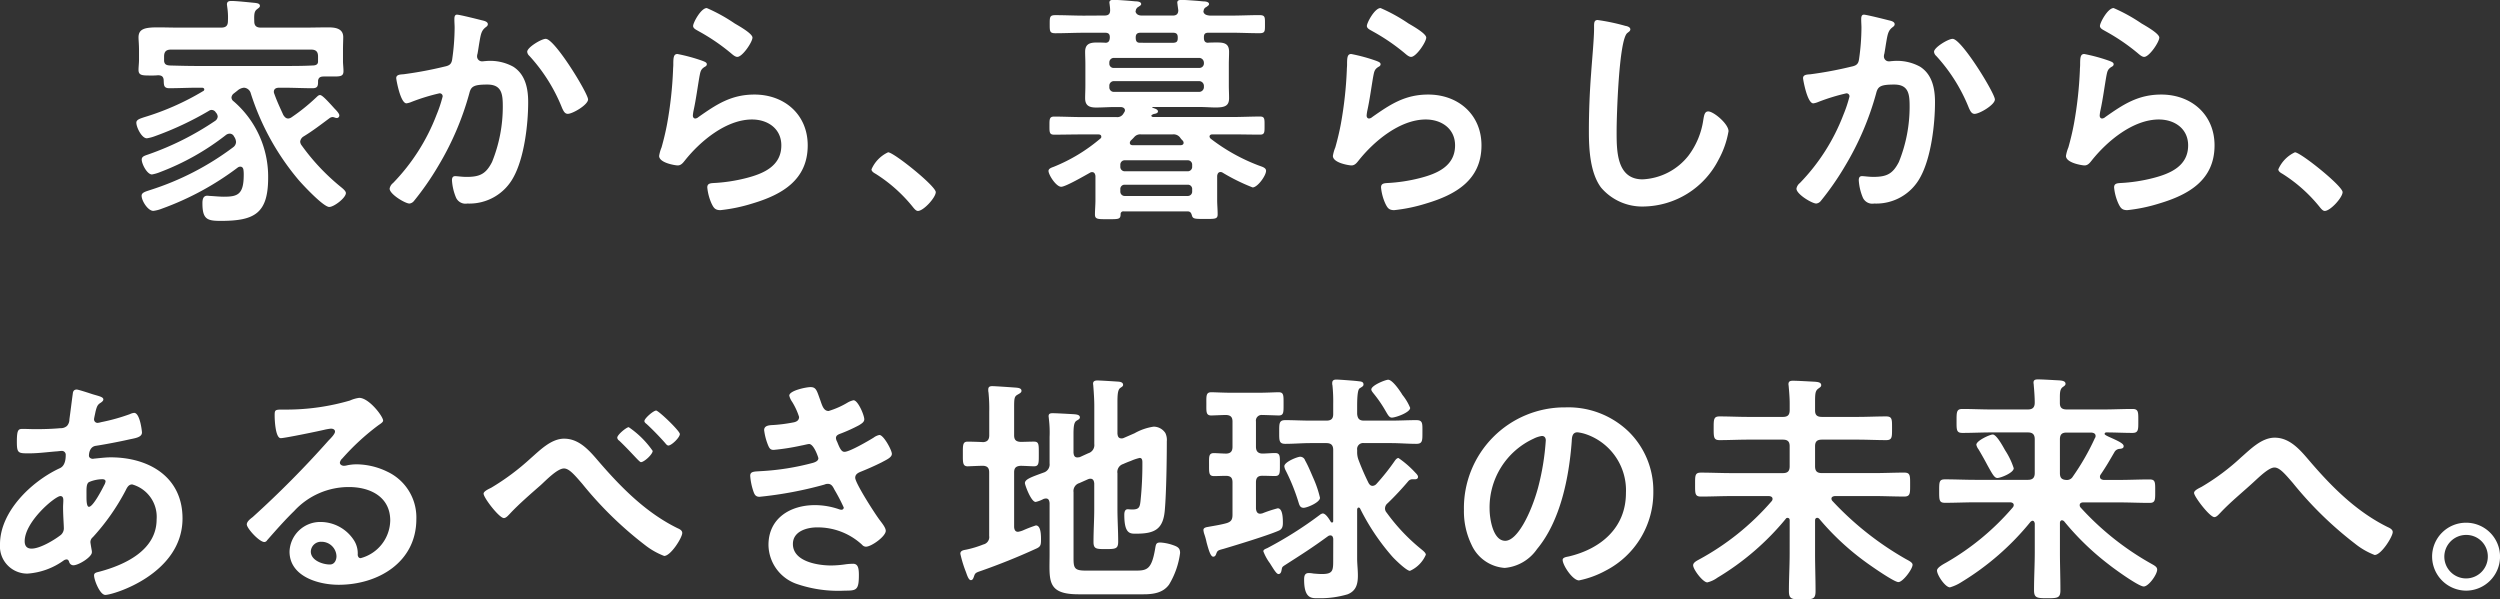
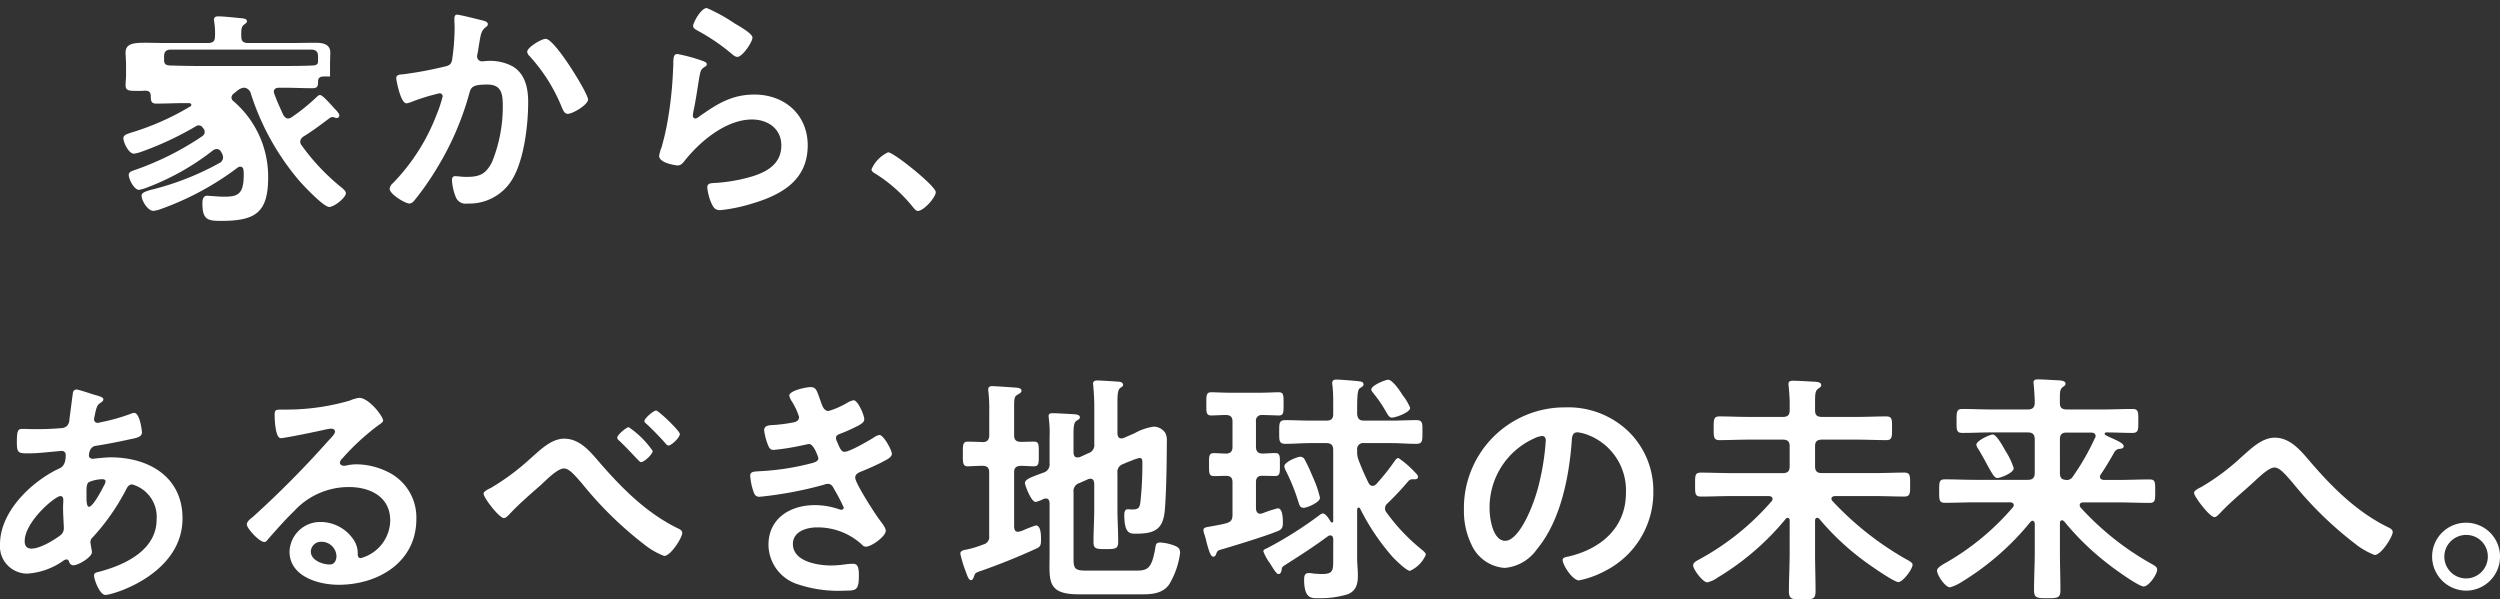
<svg xmlns="http://www.w3.org/2000/svg" width="337.623" height="80.954" viewBox="0 0 337.623 80.954">
  <rect x="0" y="0" width="337.623" height="80.954" fill="#333333" stroke="none" />
  <g id="グループ_325071" data-name="グループ 325071" transform="translate(-548.199 -5928.089)">
-     <path id="パス_802164" data-name="パス 802164" d="M-38.94-19.371c0,.429-.363.528-.759.528-1.254.066-2.508.066-3.729.066H-55.275c-1.221,0-2.442-.033-3.663-.066-.429-.033-.726-.1-.792-.594v-.627c0-.627.264-.924.924-.924h18.942c.66,0,.924.3.924.924Zm-10.89,3.927a1.564,1.564,0,0,1,.891-.4,1.02,1.02,0,0,1,.924.792A34.185,34.185,0,0,0-41.58-3.4c.594.693,3.366,3.663,4.158,3.663.627,0,2.244-1.221,2.244-1.881,0-.3-.528-.693-.726-.858a28.992,28.992,0,0,1-5.247-5.577.929.929,0,0,1-.2-.495.937.937,0,0,1,.429-.693c1.254-.759,2.409-1.65,3.564-2.508a.812.812,0,0,1,.363-.132.964.964,0,0,1,.3.066.964.964,0,0,0,.3.066.339.339,0,0,0,.33-.363c0-.231-.363-.627-.627-.891-1.155-1.287-1.716-1.848-1.98-1.848-.231,0-.4.231-.627.429a26.057,26.057,0,0,1-3.168,2.541.929.929,0,0,1-.495.2c-.33,0-.495-.231-.66-.462-.462-1.023-.858-1.848-1.221-2.871a.777.777,0,0,1-.066-.264c0-.429.33-.561.693-.561h.792c1.221,0,2.475.066,3.729.066.759,0,.759-.363.759-1.023.066-.462.363-.561.792-.561h.825c1.287,0,1.815.066,1.815-.726,0-.462-.066-.924-.066-1.353v-1.485c0-.726.033-1.386.033-1.749,0-1.188-1.089-1.32-2.013-1.32-1.188,0-2.343.033-3.5.033h-5.577c-.627,0-.924-.231-.924-.858-.033-.924,0-1.353.363-1.617.2-.165.4-.264.4-.462,0-.33-.4-.363-.627-.4-.693-.066-2.541-.264-3.2-.264-.3,0-.627.033-.627.462,0,.1.033.2.033.3a9.513,9.513,0,0,1,.1,1.947c0,.627-.264.891-.924.891h-5.61c-1.122,0-2.079-.033-2.9-.033-1.716,0-2.64.165-2.64,1.353,0,.363.066.957.066,1.716v1.32c0,.462-.066.924-.066,1.353,0,.792.561.759,1.815.759a6.358,6.358,0,0,0,.792-.033c.462,0,.759.132.792.66.033.627-.033,1.089.759,1.089,1.254,0,2.508-.066,3.762-.066h.66c.132,0,.3.066.3.231a.248.248,0,0,1-.165.231,35.252,35.252,0,0,1-7.986,3.531c-.462.165-1.023.3-1.023.726,0,.627.726,2.112,1.419,2.112a5.17,5.17,0,0,0,1.023-.264,43.12,43.12,0,0,0,7.392-3.465.558.558,0,0,1,.33-.1.643.643,0,0,1,.561.33.9.9,0,0,1,.264.561.773.773,0,0,1-.363.594,39.055,39.055,0,0,1-9.009,4.521c-.462.165-.891.264-.891.693,0,.594.726,2.013,1.386,2.013a5.331,5.331,0,0,0,1.122-.33,33.891,33.891,0,0,0,8.844-4.983.878.878,0,0,1,.528-.2.652.652,0,0,1,.594.4,1.384,1.384,0,0,1,.264.726.906.906,0,0,1-.363.693A37.617,37.617,0,0,1-61.644-2.013c-.594.2-1.122.33-1.122.759,0,.693.858,2.046,1.584,2.046a4.574,4.574,0,0,0,1.155-.3A38.9,38.9,0,0,0-49.8-5.049a.6.6,0,0,1,.363-.132c.264,0,.4.2.429.462a4.423,4.423,0,0,1,.033.66c0,2.64-.825,2.937-2.673,2.937-.594,0-1.221-.066-1.815-.1-.132,0-.33-.033-.429-.033-.594,0-.66.561-.66,1.023,0,2.178.66,2.376,2.475,2.376,4.554,0,6.4-.99,6.4-5.841a13.426,13.426,0,0,0-4.653-10.3.672.672,0,0,1-.3-.528.778.778,0,0,1,.3-.528Zm41.646-7c-.594,0-2.508,1.155-2.508,1.749a.854.854,0,0,0,.3.561,22.926,22.926,0,0,1,4.422,7.062c.165.33.33.759.759.759.66,0,2.739-1.221,2.739-1.947C-2.475-15.081-6.963-22.44-8.184-22.44Zm-11.979-3.267c-.363,0-.363.4-.363.66,0,.4.033.759.033,1.122a30.428,30.428,0,0,1-.33,4.257c-.1.693-.429.858-1.089.99a51.618,51.618,0,0,1-5.478,1.023c-.429.033-.99.033-.99.528,0,.165.561,3.4,1.386,3.4a2.739,2.739,0,0,0,.693-.2,26.929,26.929,0,0,1,3.762-1.155.4.4,0,0,1,.429.429,18.109,18.109,0,0,1-.825,2.475A27.084,27.084,0,0,1-28.809-2.97a1.234,1.234,0,0,0-.462.759c0,.759,2.112,2.013,2.673,2.013A.906.906,0,0,0-26-.528,37.951,37.951,0,0,0-22.7-5.28a39.031,39.031,0,0,0,4.191-9.8c.231-.924.561-1.188,2.442-1.188,1.98,0,2.079,1.353,2.079,3a19.876,19.876,0,0,1-1.452,7.458c-.825,1.617-1.65,2.013-3.432,2.013-.66,0-1.221-.1-1.551-.1s-.429.231-.429.561A7.161,7.161,0,0,0-20.3-.99,1.4,1.4,0,0,0-18.777-.2,6.744,6.744,0,0,0-12.54-3.762c1.452-2.64,1.98-7.1,1.98-10.131,0-1.815-.363-3.729-2.013-4.785a6.467,6.467,0,0,0-3.762-.759c-.132,0-.264.033-.4.033a.666.666,0,0,1-.726-.693,1.4,1.4,0,0,1,.066-.363c.1-.561.165-1.023.231-1.419.2-1.155.264-1.683.891-2.145.132-.1.264-.2.264-.4,0-.363-.561-.462-.825-.528C-17.325-25.08-19.833-25.707-20.163-25.707ZM9.6-20.394c-.528,0-.561.495-.561,1.452,0,.231-.033.462-.033.726a52.712,52.712,0,0,1-.792,7.194c-.2,1.089-.462,2.178-.759,3.234a5.069,5.069,0,0,0-.33,1.155c0,.957,2.211,1.287,2.508,1.287.462,0,.726-.363.99-.693C12.7-8.646,16.2-11.55,19.668-11.55c2.112,0,3.96,1.221,3.96,3.5,0,2.805-2.442,3.828-4.785,4.422a22.046,22.046,0,0,1-4.389.66c-.429.033-.825.066-.825.594A6.867,6.867,0,0,0,14.19-.231c.3.627.495.924,1.221.924A22.059,22.059,0,0,0,19.7-.2c3.993-1.188,7.491-3.168,7.491-7.854,0-4.158-3.135-6.864-7.194-6.864-3.135,0-5.115,1.32-7.557,3.036a.737.737,0,0,1-.429.2c-.231,0-.33-.2-.33-.4a5.006,5.006,0,0,1,.1-.693c.33-1.518.528-3.069.792-4.587.132-.66.165-.957.693-1.287.132-.066.3-.165.3-.363,0-.264-.363-.363-.594-.462A23.43,23.43,0,0,0,9.6-20.394Zm2.112-3.8c0,.363.429.528.759.726a27.01,27.01,0,0,1,4.158,2.805c.264.2.693.66,1.056.66.693,0,2.046-2.013,2.046-2.607,0-.561-1.914-1.617-2.409-1.914A22.826,22.826,0,0,0,13.563-26.6C12.771-26.6,11.715-24.618,11.715-24.189ZM35.805-4.818c0,.3.363.495.594.627A20.325,20.325,0,0,1,41.415.3c.165.2.4.5.66.5.759,0,2.409-1.815,2.409-2.541,0-.825-5.676-5.379-6.435-5.379A4.507,4.507,0,0,0,35.805-4.818Z" transform="translate(630.089 5955.776)" fill="#fff" />
-     <path id="パス_802165" data-name="パス 802165" d="M-80.52-9.537a1.1,1.1,0,0,1,.99.4,2.272,2.272,0,0,0,.363.429.491.491,0,0,1,.132.3c0,.33-.363.33-.429.33H-85.9c-.2,0-.4-.066-.4-.33a.593.593,0,0,1,.132-.3,6.1,6.1,0,0,0,.462-.462,1.049,1.049,0,0,1,.957-.363Zm3.6-7.194a.649.649,0,0,1,.627.627v.2a.649.649,0,0,1-.627.627H-88.44a.607.607,0,0,1-.627-.627v-.2a.607.607,0,0,1,.627-.627Zm.627-2.409a.607.607,0,0,1-.627.627H-88.44a.573.573,0,0,1-.627-.627v-.1a.607.607,0,0,1,.627-.627h11.517a.649.649,0,0,1,.627.627ZM-77.88-5.214a.6.6,0,0,1-.627.66h-8.448a.6.6,0,0,1-.627-.66v-.2a.589.589,0,0,1,.627-.627h8.448a.589.589,0,0,1,.627.627Zm-.627,2.475a.573.573,0,0,1,.627.627v.264a.589.589,0,0,1-.627.627h-8.448a.589.589,0,0,1-.627-.627v-.264a.573.573,0,0,1,.627-.627Zm-6.435-19.173c-.495,0-.561-.33-.561-.726,0-.462.231-.627.627-.627h4.422c.462,0,.627.2.627.627v.1c0,.528-.231.594-.561.627Zm-7.524-3.663c-1.287,0-2.607-.066-3.894-.066-.759,0-.759.264-.759,1.221s0,1.221.759,1.221c1.287,0,2.607-.066,3.894-.066h2.838c.429,0,.627.165.627.594v.1c-.033.363-.132.627-.528.66-.429-.033-.858-.033-1.287-.033-.924,0-1.518.231-1.518,1.254,0,.528.033,1.023.033,1.716v2.805c0,.693-.033,1.188-.033,1.749,0,1.023.594,1.254,1.485,1.254.858,0,1.716-.066,2.574-.066h.726c.1,0,.594.033.594.462a.593.593,0,0,1-.132.3l-.1.165a.942.942,0,0,1-.924.429h-4.653c-1.254,0-2.508-.066-3.762-.066-.627,0-.627.363-.627,1.155,0,.924-.033,1.287.627,1.287,1.254,0,2.508-.033,3.762-.033h2.211c.2,0,.4.066.4.3a.268.268,0,0,1-.132.264,22.9,22.9,0,0,1-6.27,3.8c-.264.1-.726.231-.726.561,0,.528,1.023,2.145,1.716,2.145.594,0,3.2-1.518,3.861-1.881a.532.532,0,0,1,.3-.1c.33,0,.429.264.462.528V-.66c0,.66-.066,1.287-.066,1.947s.429.627,1.749.627c1.419,0,1.716.033,1.716-.693a.354.354,0,0,1,.4-.363h8.613c.429,0,.528.231.627.594.132.429.429.429,1.716.429,1.386,0,1.749.033,1.749-.627s-.066-1.287-.066-1.947V-3.927c.033-.264.132-.528.462-.528a.532.532,0,0,1,.3.1,26.587,26.587,0,0,0,4.026,1.98c.66,0,1.815-1.584,1.815-2.244,0-.4-.462-.528-.924-.693A25.164,25.164,0,0,1-75.4-8.976c-.066-.1-.132-.165-.132-.264,0-.231.2-.3.4-.3h2.64c1.254,0,2.541.033,3.795.033.627,0,.594-.363.594-1.221s.033-1.221-.594-1.221c-1.254,0-2.541.066-3.795.066H-83.16c-.2-.033-.231-.132-.231-.165,0-.066.033-.1.1-.132a.7.7,0,0,1,.33-.132c.165-.033.462-.1.462-.33,0-.3-.495-.4-.726-.495-.066-.033-.066-.1.033-.1h6.237c.891,0,1.617.066,2.211.066,1.254,0,1.848-.2,1.848-1.254,0-.594-.033-1.155-.033-1.749v-2.805c0-.561.033-1.155.033-1.716,0-1.089-.627-1.254-1.584-1.254-.429,0-.891,0-1.32.033-.429-.033-.495-.363-.495-.693v-.066c0-.429.165-.594.627-.594h3c1.287,0,2.574.066,3.861.066.792,0,.759-.264.759-1.221s.033-1.221-.759-1.221c-1.287,0-2.574.066-3.861.066h-2.805c-.363-.033-.792-.1-.891-.528.033-.132.033-.2.066-.3l.033-.066a.582.582,0,0,1,.3-.264c.2-.165.363-.231.363-.4,0-.33-.561-.363-.792-.363-.627-.066-2.343-.2-2.9-.2-.3,0-.594.033-.594.363,0,.1.033.2.033.3l.1.726c0,.528-.264.726-.759.726h-4.125c-.4,0-.759-.1-.891-.528l.066-.3.033-.066c.1-.132.132-.2.264-.264.231-.165.4-.231.4-.4,0-.33-.561-.363-.792-.363-.66-.066-2.343-.2-2.937-.2-.264,0-.561.033-.561.363,0,.1.033.2.033.3a5.4,5.4,0,0,1,.066.726c0,.528-.231.726-.759.726ZM-56.4-20.394c-.528,0-.561.495-.561,1.452,0,.231-.033.462-.033.726a52.712,52.712,0,0,1-.792,7.194c-.2,1.089-.462,2.178-.759,3.234a5.069,5.069,0,0,0-.33,1.155c0,.957,2.211,1.287,2.508,1.287.462,0,.726-.363.99-.693,2.079-2.607,5.577-5.511,9.042-5.511,2.112,0,3.96,1.221,3.96,3.5,0,2.805-2.442,3.828-4.785,4.422a22.046,22.046,0,0,1-4.389.66c-.429.033-.825.066-.825.594A6.867,6.867,0,0,0-51.81-.231c.3.627.495.924,1.221.924A22.059,22.059,0,0,0-46.3-.2c3.993-1.188,7.491-3.168,7.491-7.854,0-4.158-3.135-6.864-7.194-6.864-3.135,0-5.115,1.32-7.557,3.036a.737.737,0,0,1-.429.2c-.231,0-.33-.2-.33-.4a5.007,5.007,0,0,1,.1-.693c.33-1.518.528-3.069.792-4.587.132-.66.165-.957.693-1.287.132-.066.3-.165.3-.363,0-.264-.363-.363-.594-.462A23.43,23.43,0,0,0-56.4-20.394Zm2.112-3.8c0,.363.429.528.759.726a27.011,27.011,0,0,1,4.158,2.805c.264.2.693.66,1.056.66.693,0,2.046-2.013,2.046-2.607,0-.561-1.914-1.617-2.409-1.914A22.826,22.826,0,0,0-52.437-26.6C-53.229-26.6-54.285-24.618-54.285-24.189Zm31.185-.792c-.462,0-.5.33-.5.825v.363c0,1.353-.3,4.521-.4,6.039q-.3,3.911-.3,7.821c0,2.409.165,5.61,1.65,7.59A7.292,7.292,0,0,0-16.83.2,11.553,11.553,0,0,0-6.8-6.105,12.269,12.269,0,0,0-5.445-9.966c0-.99-2.013-2.673-2.739-2.673-.5,0-.561.561-.66,1.089a10.492,10.492,0,0,1-2.013,4.884,8.358,8.358,0,0,1-6.2,3.2c-3.564,0-3.5-3.993-3.5-6.567,0-1.881.3-12.342,1.452-13.2.2-.165.4-.264.4-.495,0-.3-.429-.429-.66-.462A28,28,0,0,0-23.1-24.981ZM24.816-22.44c-.594,0-2.508,1.155-2.508,1.749a.854.854,0,0,0,.3.561,22.926,22.926,0,0,1,4.422,7.062c.165.33.33.759.759.759.66,0,2.739-1.221,2.739-1.947C30.525-15.081,26.037-22.44,24.816-22.44ZM12.837-25.707c-.363,0-.363.4-.363.66,0,.4.033.759.033,1.122a30.428,30.428,0,0,1-.33,4.257c-.1.693-.429.858-1.089.99A51.618,51.618,0,0,1,5.61-17.655c-.429.033-.99.033-.99.528,0,.165.561,3.4,1.386,3.4a2.739,2.739,0,0,0,.693-.2,26.929,26.929,0,0,1,3.762-1.155.4.4,0,0,1,.429.429,18.109,18.109,0,0,1-.825,2.475A27.084,27.084,0,0,1,4.191-2.97a1.234,1.234,0,0,0-.462.759C3.729-1.452,5.841-.2,6.4-.2A.906.906,0,0,0,7-.528,37.95,37.95,0,0,0,10.3-5.28a39.031,39.031,0,0,0,4.191-9.8c.231-.924.561-1.188,2.442-1.188,1.98,0,2.079,1.353,2.079,3a19.876,19.876,0,0,1-1.452,7.458C16.731-4.191,15.906-3.8,14.124-3.8c-.66,0-1.221-.1-1.551-.1s-.429.231-.429.561A7.161,7.161,0,0,0,12.7-.99,1.4,1.4,0,0,0,14.223-.2,6.744,6.744,0,0,0,20.46-3.762c1.452-2.64,1.98-7.1,1.98-10.131,0-1.815-.363-3.729-2.013-4.785a6.467,6.467,0,0,0-3.762-.759c-.132,0-.264.033-.4.033a.666.666,0,0,1-.726-.693,1.4,1.4,0,0,1,.066-.363c.1-.561.165-1.023.231-1.419.2-1.155.264-1.683.891-2.145.132-.1.264-.2.264-.4,0-.363-.561-.462-.825-.528C15.675-25.08,13.167-25.707,12.837-25.707ZM42.6-20.394c-.528,0-.561.495-.561,1.452,0,.231-.033.462-.033.726a52.712,52.712,0,0,1-.792,7.194c-.2,1.089-.462,2.178-.759,3.234a5.069,5.069,0,0,0-.33,1.155c0,.957,2.211,1.287,2.508,1.287.462,0,.726-.363.99-.693,2.079-2.607,5.577-5.511,9.042-5.511,2.112,0,3.96,1.221,3.96,3.5,0,2.805-2.442,3.828-4.785,4.422a22.046,22.046,0,0,1-4.389.66c-.429.033-.825.066-.825.594A6.867,6.867,0,0,0,47.19-.231c.3.627.495.924,1.221.924A22.059,22.059,0,0,0,52.7-.2c3.993-1.188,7.491-3.168,7.491-7.854,0-4.158-3.135-6.864-7.194-6.864-3.135,0-5.115,1.32-7.557,3.036a.737.737,0,0,1-.429.2c-.231,0-.33-.2-.33-.4a5.007,5.007,0,0,1,.1-.693c.33-1.518.528-3.069.792-4.587.132-.66.165-.957.693-1.287.132-.066.3-.165.3-.363,0-.264-.363-.363-.594-.462A23.43,23.43,0,0,0,42.6-20.394Zm2.112-3.8c0,.363.429.528.759.726a27.011,27.011,0,0,1,4.158,2.805c.264.2.693.66,1.056.66.693,0,2.046-2.013,2.046-2.607,0-.561-1.914-1.617-2.409-1.914A22.826,22.826,0,0,0,46.563-26.6C45.771-26.6,44.715-24.618,44.715-24.189ZM68.805-4.818c0,.3.363.495.594.627A20.325,20.325,0,0,1,74.415.3c.165.2.4.5.66.5.759,0,2.409-1.815,2.409-2.541,0-.825-5.676-5.379-6.435-5.379A4.507,4.507,0,0,0,68.805-4.818Z" transform="translate(787.08 5955.776)" fill="#fff" />
+     <path id="パス_802164" data-name="パス 802164" d="M-38.94-19.371c0,.429-.363.528-.759.528-1.254.066-2.508.066-3.729.066H-55.275c-1.221,0-2.442-.033-3.663-.066-.429-.033-.726-.1-.792-.594v-.627c0-.627.264-.924.924-.924h18.942c.66,0,.924.3.924.924Zm-10.89,3.927a1.564,1.564,0,0,1,.891-.4,1.02,1.02,0,0,1,.924.792A34.185,34.185,0,0,0-41.58-3.4c.594.693,3.366,3.663,4.158,3.663.627,0,2.244-1.221,2.244-1.881,0-.3-.528-.693-.726-.858a28.992,28.992,0,0,1-5.247-5.577.929.929,0,0,1-.2-.495.937.937,0,0,1,.429-.693c1.254-.759,2.409-1.65,3.564-2.508a.812.812,0,0,1,.363-.132.964.964,0,0,1,.3.066.964.964,0,0,0,.3.066.339.339,0,0,0,.33-.363c0-.231-.363-.627-.627-.891-1.155-1.287-1.716-1.848-1.98-1.848-.231,0-.4.231-.627.429a26.057,26.057,0,0,1-3.168,2.541.929.929,0,0,1-.495.2c-.33,0-.495-.231-.66-.462-.462-1.023-.858-1.848-1.221-2.871a.777.777,0,0,1-.066-.264c0-.429.33-.561.693-.561h.792c1.221,0,2.475.066,3.729.066.759,0,.759-.363.759-1.023.066-.462.363-.561.792-.561h.825v-1.485c0-.726.033-1.386.033-1.749,0-1.188-1.089-1.32-2.013-1.32-1.188,0-2.343.033-3.5.033h-5.577c-.627,0-.924-.231-.924-.858-.033-.924,0-1.353.363-1.617.2-.165.4-.264.4-.462,0-.33-.4-.363-.627-.4-.693-.066-2.541-.264-3.2-.264-.3,0-.627.033-.627.462,0,.1.033.2.033.3a9.513,9.513,0,0,1,.1,1.947c0,.627-.264.891-.924.891h-5.61c-1.122,0-2.079-.033-2.9-.033-1.716,0-2.64.165-2.64,1.353,0,.363.066.957.066,1.716v1.32c0,.462-.066.924-.066,1.353,0,.792.561.759,1.815.759a6.358,6.358,0,0,0,.792-.033c.462,0,.759.132.792.66.033.627-.033,1.089.759,1.089,1.254,0,2.508-.066,3.762-.066h.66c.132,0,.3.066.3.231a.248.248,0,0,1-.165.231,35.252,35.252,0,0,1-7.986,3.531c-.462.165-1.023.3-1.023.726,0,.627.726,2.112,1.419,2.112a5.17,5.17,0,0,0,1.023-.264,43.12,43.12,0,0,0,7.392-3.465.558.558,0,0,1,.33-.1.643.643,0,0,1,.561.33.9.9,0,0,1,.264.561.773.773,0,0,1-.363.594,39.055,39.055,0,0,1-9.009,4.521c-.462.165-.891.264-.891.693,0,.594.726,2.013,1.386,2.013a5.331,5.331,0,0,0,1.122-.33,33.891,33.891,0,0,0,8.844-4.983.878.878,0,0,1,.528-.2.652.652,0,0,1,.594.4,1.384,1.384,0,0,1,.264.726.906.906,0,0,1-.363.693A37.617,37.617,0,0,1-61.644-2.013c-.594.2-1.122.33-1.122.759,0,.693.858,2.046,1.584,2.046a4.574,4.574,0,0,0,1.155-.3A38.9,38.9,0,0,0-49.8-5.049a.6.6,0,0,1,.363-.132c.264,0,.4.2.429.462a4.423,4.423,0,0,1,.033.66c0,2.64-.825,2.937-2.673,2.937-.594,0-1.221-.066-1.815-.1-.132,0-.33-.033-.429-.033-.594,0-.66.561-.66,1.023,0,2.178.66,2.376,2.475,2.376,4.554,0,6.4-.99,6.4-5.841a13.426,13.426,0,0,0-4.653-10.3.672.672,0,0,1-.3-.528.778.778,0,0,1,.3-.528Zm41.646-7c-.594,0-2.508,1.155-2.508,1.749a.854.854,0,0,0,.3.561,22.926,22.926,0,0,1,4.422,7.062c.165.33.33.759.759.759.66,0,2.739-1.221,2.739-1.947C-2.475-15.081-6.963-22.44-8.184-22.44Zm-11.979-3.267c-.363,0-.363.4-.363.66,0,.4.033.759.033,1.122a30.428,30.428,0,0,1-.33,4.257c-.1.693-.429.858-1.089.99a51.618,51.618,0,0,1-5.478,1.023c-.429.033-.99.033-.99.528,0,.165.561,3.4,1.386,3.4a2.739,2.739,0,0,0,.693-.2,26.929,26.929,0,0,1,3.762-1.155.4.4,0,0,1,.429.429,18.109,18.109,0,0,1-.825,2.475A27.084,27.084,0,0,1-28.809-2.97a1.234,1.234,0,0,0-.462.759c0,.759,2.112,2.013,2.673,2.013A.906.906,0,0,0-26-.528,37.951,37.951,0,0,0-22.7-5.28a39.031,39.031,0,0,0,4.191-9.8c.231-.924.561-1.188,2.442-1.188,1.98,0,2.079,1.353,2.079,3a19.876,19.876,0,0,1-1.452,7.458c-.825,1.617-1.65,2.013-3.432,2.013-.66,0-1.221-.1-1.551-.1s-.429.231-.429.561A7.161,7.161,0,0,0-20.3-.99,1.4,1.4,0,0,0-18.777-.2,6.744,6.744,0,0,0-12.54-3.762c1.452-2.64,1.98-7.1,1.98-10.131,0-1.815-.363-3.729-2.013-4.785a6.467,6.467,0,0,0-3.762-.759c-.132,0-.264.033-.4.033a.666.666,0,0,1-.726-.693,1.4,1.4,0,0,1,.066-.363c.1-.561.165-1.023.231-1.419.2-1.155.264-1.683.891-2.145.132-.1.264-.2.264-.4,0-.363-.561-.462-.825-.528C-17.325-25.08-19.833-25.707-20.163-25.707ZM9.6-20.394c-.528,0-.561.495-.561,1.452,0,.231-.033.462-.033.726a52.712,52.712,0,0,1-.792,7.194c-.2,1.089-.462,2.178-.759,3.234a5.069,5.069,0,0,0-.33,1.155c0,.957,2.211,1.287,2.508,1.287.462,0,.726-.363.99-.693C12.7-8.646,16.2-11.55,19.668-11.55c2.112,0,3.96,1.221,3.96,3.5,0,2.805-2.442,3.828-4.785,4.422a22.046,22.046,0,0,1-4.389.66c-.429.033-.825.066-.825.594A6.867,6.867,0,0,0,14.19-.231c.3.627.495.924,1.221.924A22.059,22.059,0,0,0,19.7-.2c3.993-1.188,7.491-3.168,7.491-7.854,0-4.158-3.135-6.864-7.194-6.864-3.135,0-5.115,1.32-7.557,3.036a.737.737,0,0,1-.429.2c-.231,0-.33-.2-.33-.4a5.006,5.006,0,0,1,.1-.693c.33-1.518.528-3.069.792-4.587.132-.66.165-.957.693-1.287.132-.066.3-.165.3-.363,0-.264-.363-.363-.594-.462A23.43,23.43,0,0,0,9.6-20.394Zm2.112-3.8c0,.363.429.528.759.726a27.01,27.01,0,0,1,4.158,2.805c.264.2.693.66,1.056.66.693,0,2.046-2.013,2.046-2.607,0-.561-1.914-1.617-2.409-1.914A22.826,22.826,0,0,0,13.563-26.6C12.771-26.6,11.715-24.618,11.715-24.189ZM35.805-4.818c0,.3.363.495.594.627A20.325,20.325,0,0,1,41.415.3c.165.2.4.5.66.5.759,0,2.409-1.815,2.409-2.541,0-.825-5.676-5.379-6.435-5.379A4.507,4.507,0,0,0,35.805-4.818Z" transform="translate(630.089 5955.776)" fill="#fff" />
    <path id="パス_802166" data-name="パス 802166" d="M-163.614-14.025c.2,0,.429.066.429.3a1.458,1.458,0,0,1-.2.528c-.264.528-1.485,2.9-2.046,2.9-.3,0-.33-.792-.33-1.32v-.4c0-.726-.033-1.386.33-1.617A4.706,4.706,0,0,1-163.614-14.025Zm-5.676,2.277c.33,0,.4.264.4.561s-.033.627-.033.957c0,1.023.1,2.409.1,2.706a1.2,1.2,0,0,1-.4,1.023c-.891.693-2.805,1.848-3.96,1.848-.627,0-.924-.363-.924-.99C-174.108-8.316-169.983-11.748-169.29-11.748Zm2.211-14.388c-.363,0-.5.231-.528.528-.165,1.188-.3,2.343-.462,3.5a1.3,1.3,0,0,1-.33.891,1.27,1.27,0,0,1-.891.3c-1.122.1-2.244.132-3.366.132-.594,0-1.155-.033-1.716-.033-.594,0-.792.1-.792,1.749,0,1.551.2,1.551,1.65,1.551,1.221,0,2.442-.165,3.663-.264.132,0,.594-.066.726-.066a.52.52,0,0,1,.561.561c0,1.584-.759,1.749-.957,1.848-3.729,1.782-7.92,5.808-7.92,10.2a3.684,3.684,0,0,0,3.729,3.96,9.472,9.472,0,0,0,4.884-1.782.812.812,0,0,1,.363-.132c.231,0,.3.165.363.33a.6.6,0,0,0,.561.462c.726,0,2.508-1.122,2.508-1.749v-.165c-.033-.165-.2-1.122-.2-1.221a.861.861,0,0,1,.33-.66,29.719,29.719,0,0,0,4.422-6.3c.2-.4.4-.825.891-.825a4.54,4.54,0,0,1,3.3,4.719c0,4.158-4.257,6.138-7.722,7.062-.363.1-.726.132-.726.5,0,.627.792,2.64,1.518,2.64,1.089,0,10.428-2.838,10.428-10.329,0-5.643-4.587-8.25-9.7-8.25-.66,0-1.485.1-2.145.165-.1,0-.2.033-.264.033-.231,0-.528-.132-.528-.429,0-.363.132-1.188.891-1.32,1.32-.2,3.366-.594,4.653-.891.825-.165,1.617-.3,1.617-.924,0-.132-.264-2.64-1.056-2.64a1.582,1.582,0,0,0-.561.165,26.182,26.182,0,0,1-3.894,1.089,2.631,2.631,0,0,1-.5.1.479.479,0,0,1-.462-.495c0-.132.165-.825.2-1.023.2-.792.3-.957.726-1.221.132-.1.33-.231.33-.429,0-.33-.528-.429-1.419-.693C-165.264-25.608-166.848-26.136-167.079-26.136ZM-132-3.63c0,.528-.264,1.122-.891,1.122-.99,0-2.574-.561-2.574-1.749a1.367,1.367,0,0,1,1.419-1.32A2.016,2.016,0,0,1-132-3.63Zm3.069-21.384a4.5,4.5,0,0,0-1.254.363,30.583,30.583,0,0,1-8.349,1.221h-.792c-.99,0-1.023.066-1.023.825,0,.561.1,3.036.825,3.036.528,0,5.181-.957,5.973-1.155a7.918,7.918,0,0,1,.792-.132c.264,0,.561.1.561.4,0,.33-.594.924-.858,1.188A132.234,132.234,0,0,1-143.319-8.91c-.3.231-.792.594-.792.99,0,.528,1.683,2.376,2.376,2.376a.448.448,0,0,0,.363-.231c1.188-1.353,2.376-2.706,3.663-3.96a10.018,10.018,0,0,1,7.392-3.234c2.871,0,5.577,1.32,5.577,4.521a5.363,5.363,0,0,1-3.993,5.082c-.264,0-.363-.2-.4-.429a3.282,3.282,0,0,0-.594-2.112,5.383,5.383,0,0,0-4.389-2.343,4.144,4.144,0,0,0-4.224,3.993c0,3.366,3.894,4.488,6.633,4.488,5.313,0,10.494-3.036,10.494-8.877a6.82,6.82,0,0,0-3.927-6.4,9.678,9.678,0,0,0-4.059-.99,6.27,6.27,0,0,0-1.353.132,1.931,1.931,0,0,1-.429.066c-.3,0-.561-.165-.561-.429a.987.987,0,0,1,.33-.561,31.958,31.958,0,0,1,4.785-4.422c.363-.264.726-.462.726-.693C-125.7-22.506-127.611-25.014-128.931-25.014Zm40.1,1.716c-.363,0-1.584,1.056-1.584,1.419,0,.165.165.3.3.4.792.726,1.815,1.782,2.508,2.574.1.132.264.33.429.33.429,0,1.551-1.089,1.551-1.551C-85.635-20.559-88.506-23.3-88.836-23.3Zm-3.7,2.244c-.3,0-1.551,1.023-1.551,1.419a.543.543,0,0,0,.264.4c.726.693,1.386,1.386,1.881,1.914.561.594.924.99,1.056.99.429,0,1.584-1.056,1.584-1.518A12.423,12.423,0,0,0-92.532-21.054Zm-8.712,1.551c-1.782,0-3.3,1.584-4.554,2.673a32.213,32.213,0,0,1-5.313,3.96c-.264.132-1.023.462-1.023.792,0,.561,2.112,3.3,2.739,3.3.3,0,.594-.363.792-.561,1.155-1.254,2.871-2.739,4.191-3.894.726-.66,2.244-2.244,3.135-2.244.693,0,1.419.858,2.475,2.079a49.973,49.973,0,0,0,8.448,8.25,9.946,9.946,0,0,0,2.607,1.485c.891,0,2.442-2.475,2.442-3.1,0-.363-.363-.528-.66-.66-4.158-2.046-7.458-5.346-10.461-8.811C-97.68-17.688-99.1-19.5-101.244-19.5Zm33.264-6.963c-.561,0-2.871.462-2.871,1.155a2.5,2.5,0,0,0,.4.858,9.114,9.114,0,0,1,.924,2.013c0,.528-.429.693-.858.759a20.531,20.531,0,0,1-2.541.33c-.462.033-1.32,0-1.32.693a8,8,0,0,0,.561,2.112c.165.363.3.561.726.561a30.66,30.66,0,0,0,3.762-.594c.231-.033.858-.2,1.023-.2.66,0,1.254,1.848,1.254,1.914,0,.363-.4.528-.726.627a33.924,33.924,0,0,1-7.029,1.122c-.858.066-1.452,0-1.452.627a8.369,8.369,0,0,0,.4,2.013c.165.495.3.825.858.825A51.945,51.945,0,0,0-66.1-13.3a1.054,1.054,0,0,1,.462-.1c.5,0,.693.4.891.792A24.635,24.635,0,0,1-63.492-10.2a.3.3,0,0,1-.3.3,1.172,1.172,0,0,1-.33-.066,10,10,0,0,0-3.267-.561c-3.333,0-6.27,1.782-6.27,5.379A5.657,5.657,0,0,0-69.7.165a17.3,17.3,0,0,0,6.369.858c1.551,0,1.881-.066,1.881-2.112,0-.957-.132-1.518-.792-1.518a8.718,8.718,0,0,0-.957.066,13.8,13.8,0,0,1-2.013.165c-1.782,0-5.148-.528-5.148-2.9,0-1.716,1.881-2.244,3.267-2.244a8.813,8.813,0,0,1,6.072,2.343.689.689,0,0,0,.528.264c.726,0,2.673-1.386,2.673-2.145,0-.429-.528-1.056-.792-1.419-.594-.759-3.333-5.016-3.333-5.742,0-.561.528-.726.924-.891.891-.363,1.782-.759,2.64-1.188.66-.363,1.386-.66,1.386-1.155S-58.113-20-58.674-20a1.916,1.916,0,0,0-.792.363c-.693.429-3.234,1.914-3.927,1.914-.4,0-.627-.429-.99-1.353a1.256,1.256,0,0,1-.165-.5c0-.429.429-.528.759-.66a21.968,21.968,0,0,0,2.376-1.089c.3-.2.693-.4.693-.792,0-.561-.858-2.574-1.452-2.574a2.878,2.878,0,0,0-.825.33,11.3,11.3,0,0,1-2.541,1.122c-.66,0-.858-.693-1.122-1.452C-67.122-25.938-67.188-26.466-67.98-26.466Zm23.3,10.626c.594.033.825.3.825.891v8.58a1.021,1.021,0,0,1-.792,1.155,13.921,13.921,0,0,1-2.277.693c-.33.066-.825.1-.825.561a16.15,16.15,0,0,0,.759,2.475c.1.264.33,1.089.66,1.089.264,0,.33-.264.4-.429.165-.495.2-.561.891-.792,2.541-.891,5.016-1.881,7.458-3,.627-.264.726-.462.726-1.188,0-.495.033-1.98-.693-1.98a17.593,17.593,0,0,0-1.716.66,2.874,2.874,0,0,1-.693.2c-.4,0-.495-.3-.528-.627v-7.392c0-.594.231-.858.891-.891.363,0,1.584.066,1.782.066.693,0,.66-.462.66-1.65,0-1.287.033-1.683-.66-1.683-.627,0-1.221.033-1.815.033-.627-.033-.858-.3-.858-.891v-3.762c0-1.155.033-1.452.4-1.683.33-.2.594-.3.594-.561,0-.363-.462-.4-.726-.429-.462-.033-2.805-.2-3.2-.2-.33,0-.561.066-.561.462a1.607,1.607,0,0,0,.033.4,22.1,22.1,0,0,1,.1,2.607v3.168c0,.561-.231.891-.825.924-.429-.033-1.749-.066-2.079-.066-.693,0-.66.462-.66,1.683,0,1.122-.033,1.65.66,1.65C-46.5-15.774-45.144-15.84-44.682-15.84Zm18.909-.231c.363-.165.693-.3,1.056-.429a6.215,6.215,0,0,1,1.188-.4c.4,0,.363.495.363.759a47.282,47.282,0,0,1-.231,4.851c-.1,1.023-.165,1.353-1.155,1.353-.264,0-.462-.033-.594-.033-.4,0-.462.429-.462.759,0,2.64.825,2.541,1.617,2.541,2.541,0,3.663-.627,3.861-3.267.2-2.31.264-6.831.264-9.207a2.134,2.134,0,0,0-.2-1.122,1.9,1.9,0,0,0-1.584-.858,7.478,7.478,0,0,0-2.574.891l-1.518.66a.643.643,0,0,1-.264.033c-.495,0-.495-.462-.528-.627v-4.191c0-1.023.033-1.716.363-1.98.231-.165.4-.231.4-.429,0-.33-.33-.4-.561-.429-.429-.033-2.508-.165-2.9-.165-.3,0-.594.066-.594.429,0,.1.033.231.033.33.066.858.132,1.782.132,2.706v5.115a1.152,1.152,0,0,1-.825,1.254l-1.155.528c-.1,0-.2.033-.3.033-.495,0-.495-.462-.528-.627v-2.376c0-1.023.033-1.716.4-1.947.2-.132.462-.231.462-.462,0-.4-.594-.4-.858-.429-.627-.033-2.277-.132-2.805-.132-.3,0-.561.033-.561.4,0,.1.033.231.033.33a15.068,15.068,0,0,1,.1,2.475v3.564a1.152,1.152,0,0,1-.825,1.254c-1.617.594-2.508.891-2.508,1.419,0,.231.825,2.541,1.452,2.541a4.085,4.085,0,0,0,1.056-.4,1.172,1.172,0,0,1,.33-.066c.462,0,.462.462.495.594v6.9c0,3.531-.462,5.445,3.927,5.445h8.712c1.32,0,2.673-.165,3.5-1.32a10.94,10.94,0,0,0,1.485-4.257c0-.627-.264-.825-.924-1.056a6.353,6.353,0,0,0-1.749-.363c-.561,0-.594.231-.693.825-.462,2.739-1.056,2.97-2.574,2.97h-6.8c-1.518,0-1.65-.33-1.65-1.683v-8.91A1.111,1.111,0,0,1-31.68-13.5l1.188-.528a.964.964,0,0,1,.3-.066c.5,0,.5.495.528.627v3.432c0,1.485-.1,2.97-.1,4.488,0,.957.4.957,1.65.957,1.353,0,1.683-.033,1.683-1.023,0-1.452-.1-2.937-.1-4.422v-4.785A1.117,1.117,0,0,1-25.773-16.071ZM13-23.661a6.956,6.956,0,0,0-.99-1.683c-.132-.165-.2-.33-.264-.4-.3-.462-1.188-1.716-1.716-1.716-.363,0-2.277.759-2.277,1.32,0,.165.2.4.3.528a17.021,17.021,0,0,1,1.419,2.013c.495.825.66,1.254,1.056,1.254C11.022-22.341,13-23.034,13-23.661Zm-14.85,6.6c-.363,0-2.145.693-2.145,1.287a1.63,1.63,0,0,0,.165.528,26.325,26.325,0,0,1,1.716,4.224c.132.4.2.858.726.858.462,0,2.211-.726,2.211-1.353a14.64,14.64,0,0,0-.891-2.64c-.363-.825-.693-1.65-1.122-2.409A.7.7,0,0,0-1.848-17.061ZM-7-17.49c-.594-.033-.825-.363-.825-.924v-3.4A.768.768,0,0,1-7-22.7c.33,0,2.112.066,2.244.066.693,0,.66-.429.66-1.551,0-1.155.033-1.584-.66-1.584-.528,0-1.65.066-2.673.066h-3.762c-1.023,0-2.145-.066-2.673-.066-.726,0-.66.528-.66,1.584,0,1.023-.066,1.551.66,1.551.264,0,1.584-.066,2.013-.066.627.033.858.3.858.891v3.4c0,.561-.2.891-.825.924-.429,0-1.386-.066-1.683-.066-.726,0-.66.495-.66,1.584,0,1.056-.033,1.518.66,1.518.561,0,1.122-.033,1.683-.033.627.033.825.3.825.891V-9.24c0,.66-.165.957-.825,1.155-.726.2-1.518.33-2.277.462-.264.066-.825.066-.825.462a2.631,2.631,0,0,0,.1.495,8.68,8.68,0,0,1,.33,1.188c.264.957.528,1.914.891,1.914.231,0,.33-.165.4-.363.165-.462.231-.495.99-.693,1.683-.5,5.907-1.782,7.425-2.442.5-.2.594-.561.594-1.056,0-.528,0-1.98-.693-1.98A17.4,17.4,0,0,0-7-9.4c-.066,0-.165.033-.264.033-.4,0-.528-.33-.561-.693V-13.6c0-.594.231-.891.858-.891.561,0,1.188.033,1.716.033.693,0,.66-.429.66-1.518,0-1.122.066-1.584-.66-1.584C-5.841-17.556-6.4-17.49-7-17.49ZM2.607-3.4c0,1.65.066,2.178-1.518,2.178-.363,0-.759-.033-1.155-.066a3.655,3.655,0,0,0-.627-.066c-.561,0-.627.429-.627.891,0,2.64,1.056,2.508,1.947,2.508a12.976,12.976,0,0,0,3.927-.528C5.709,1.056,5.94.132,5.94-1.023c0-.792-.1-1.551-.1-2.343v-6.6c.033-.1.066-.231.2-.231a.223.223,0,0,1,.2.132,30.212,30.212,0,0,0,4.389,6.534c.33.363,1.881,1.881,2.343,1.881a4.19,4.19,0,0,0,2.145-2.178c0-.264-.4-.561-.594-.726A25.65,25.65,0,0,1,9.834-9.5a.861.861,0,0,1-.231-.561.922.922,0,0,1,.363-.726,40.252,40.252,0,0,0,2.805-3,.753.753,0,0,1,.627-.231h.264c.231,0,.4-.1.4-.33,0-.2-.231-.429-.363-.561a13.344,13.344,0,0,0-2.277-1.98c-.2,0-.363.2-.462.33a30.056,30.056,0,0,1-2.541,3.2.769.769,0,0,1-.495.231c-.264,0-.4-.165-.528-.363a32.614,32.614,0,0,1-1.353-3.1,2.906,2.906,0,0,1-.2-1.188v-.2a.808.808,0,0,1,.924-.924H10.4c1.155,0,2.31.1,3.432.1.858,0,.825-.462.825-1.584,0-1.155.066-1.617-.825-1.617-1.122,0-2.277.066-3.432.066H6.765c-.627,0-.858-.264-.924-.891v-.99c0-.99.033-2.277.33-2.475.363-.231.528-.3.528-.528,0-.363-.33-.4-.627-.429-.429-.066-2.673-.231-3.036-.231-.33,0-.561.1-.561.462a1.017,1.017,0,0,0,.033.33,21.247,21.247,0,0,1,.1,2.508v1.353c0,.627-.264.891-.924.891H-.429c-1.155,0-2.277-.066-3.432-.066-.858,0-.825.462-.825,1.617,0,1.122-.033,1.584.825,1.584,1.155,0,2.277-.1,3.432-.1H1.683c.66,0,.924.3.924.924v9.6c0,.1-.033.2-.165.2a.181.181,0,0,1-.165-.1c-.2-.33-.66-1.122-1.089-1.122a.9.9,0,0,0-.4.2A52.2,52.2,0,0,1-6.3-4.719c-.231.1-.528.2-.528.429a6.689,6.689,0,0,0,.792,1.485,2.238,2.238,0,0,1,.2.3c.462.726.792,1.287,1.056,1.287s.363-.264.4-.462c.1-.462.033-.462.495-.759C-1.518-3.96-.4-4.653,1.914-6.336a.532.532,0,0,1,.3-.1c.3,0,.363.231.4.462ZM30.789-19.866c.363,0,.528.264.528.594a33.561,33.561,0,0,1-1.056,6.435c-.924,3.366-2.772,7.128-4.422,7.128-1.683,0-2.112-3.069-2.112-4.29a10.211,10.211,0,0,1,5.94-9.5A3.712,3.712,0,0,1,30.789-19.866Zm3.168-3.861A13.6,13.6,0,0,0,20.262-9.867a10.344,10.344,0,0,0,1.023,4.686,5.319,5.319,0,0,0,4.488,3.135,5.911,5.911,0,0,0,4.356-2.541c3.168-3.8,4.323-9.669,4.686-14.487.033-.561.033-1.287.792-1.287a5.763,5.763,0,0,1,1.254.3,8.005,8.005,0,0,1,5.28,7.887c0,4.719-3.4,7.557-7.722,8.58-.33.066-.825.132-.825.462,0,.726,1.353,2.772,2.211,2.772a12.839,12.839,0,0,0,3.6-1.32,11.857,11.857,0,0,0,6.435-10.659A11.162,11.162,0,0,0,42.5-20.46,11.736,11.736,0,0,0,33.957-23.727Zm30.294,19.7c0,1.716-.1,3.4-.1,5.082,0,1.122.363,1.155,1.815,1.155,1.419,0,1.782-.033,1.782-1.122,0-1.683-.066-3.4-.066-5.115V-8.448c0-.165.066-.363.3-.363a.407.407,0,0,1,.264.132,35.118,35.118,0,0,0,6.27,5.841c.627.462,3.828,2.706,4.422,2.706S80.85-1.881,80.85-2.475c0-.3-.462-.528-.891-.759a41.731,41.731,0,0,1-9.933-7.854.491.491,0,0,1-.132-.3c0-.264.231-.33.462-.363h5.28c1.386,0,2.739.066,4.092.066.825,0,.792-.462.792-1.617,0-1.188.033-1.617-.792-1.617-1.353,0-2.706.066-4.092.066H68.607c-.66,0-.924-.264-.924-.924V-18.48c0-.627.264-.891.924-.891h4.818c1.287,0,2.574.066,3.861.066.825,0,.792-.429.792-1.617,0-1.155.033-1.584-.792-1.584-1.287,0-2.574.066-3.861.066H68.607c-.627,0-.924-.231-.924-.858v-1.155c0-1.122.033-1.485.4-1.782.264-.2.429-.264.429-.495,0-.429-.594-.429-.858-.462-.726-.033-2.31-.132-2.937-.132-.33,0-.627.033-.627.462,0,.1.033.231.033.33.066.726.132,1.518.132,2.277v.891c0,.66-.264.924-.924.924H58.641c-1.287,0-2.574-.066-3.861-.066-.792,0-.792.4-.792,1.584,0,1.221,0,1.617.792,1.617,1.287,0,2.574-.066,3.861-.066h4.686c.66,0,.924.264.924.891v2.706c0,.66-.264.924-.924.924H56.364c-1.386,0-2.739-.066-4.092-.066-.825,0-.792.4-.792,1.617,0,1.188-.033,1.617.792,1.617,1.353,0,2.706-.066,4.092-.066h5.115c.231.033.462.1.462.4a.491.491,0,0,1-.132.3,35.009,35.009,0,0,1-9.834,7.887c-.3.165-.759.4-.759.759,0,.561,1.32,2.31,1.914,2.31a3.809,3.809,0,0,0,1.353-.627,35.658,35.658,0,0,0,9.24-7.953.249.249,0,0,1,.231-.132c.231,0,.3.165.3.33ZM94.512-15.51a10.028,10.028,0,0,0-1.155-2.409c-.264-.462-1.155-2.145-1.683-2.145-.363,0-2.211.825-2.211,1.386a1.568,1.568,0,0,0,.3.627c.528.891.924,1.617,1.221,2.178.66,1.188.924,1.683,1.32,1.683C92.73-14.19,94.512-14.883,94.512-15.51Zm10.956-4.059a32.342,32.342,0,0,1-2.97,5.181.915.915,0,0,1-.891.462c-.627-.033-.858-.3-.858-.924V-19.4c0-.66.264-.924.891-.924h3.366c.3.033.561.132.561.462A.461.461,0,0,1,105.468-19.569ZM101.31-8.349a36.139,36.139,0,0,0,6.039,5.841c.693.561,4.026,2.97,4.719,2.97.66,0,1.815-1.617,1.815-2.277,0-.33-.264-.5-.726-.759a37.929,37.929,0,0,1-9.636-7.656.461.461,0,0,1-.1-.3c0-.264.231-.363.462-.363h4.884c1.353,0,2.706.066,4.092.066.792,0,.759-.429.759-1.584,0-1.188.033-1.584-.759-1.584-1.386,0-2.739.066-4.092.066h-2.112c-.264-.033-.5-.132-.5-.429a.461.461,0,0,1,.1-.3c.759-1.122,1.155-1.815,1.881-3.069a.861.861,0,0,1,.726-.4c.165-.033.495-.033.495-.363s-.561-.627-1.98-1.254c-.132-.066-.594-.264-.594-.4a.218.218,0,0,1,.231-.2c1.188,0,2.343.066,3.531.066.825,0,.792-.462.792-1.617,0-1.188.033-1.617-.792-1.617-1.287,0-2.574.066-3.828.066h-5.049c-.627,0-.924-.231-.924-.858v-.759c0-.693.033-1.122.363-1.386.231-.165.4-.264.4-.462,0-.4-.528-.429-.825-.462-.726-.033-2.244-.132-2.871-.132-.33,0-.627.033-.627.429,0,.132.033.231.033.363.066.759.132,1.617.132,2.343,0,.66-.3.924-.924.924H91.41c-1.254,0-2.541-.066-3.828-.066-.792,0-.792.4-.792,1.617,0,1.188-.033,1.617.792,1.617,1.287,0,2.574-.066,3.828-.066h5.016c.627,0,.924.264.924.924v4.554c0,.66-.3.924-.924.924h-7.1c-1.386,0-2.739-.066-4.092-.066-.792,0-.792.33-.792,1.584,0,1.221,0,1.584.792,1.584,1.353,0,2.706-.066,4.092-.066h4.686c.231,0,.5.1.5.363a.5.5,0,0,1-.132.33,34.4,34.4,0,0,1-9.009,7.458c-.363.2-1.221.66-1.221,1.056,0,.627,1.122,2.277,1.749,2.277A5.8,5.8,0,0,0,87.45-.132a36.213,36.213,0,0,0,9.339-8.151c.1-.066.165-.132.264-.132.2,0,.264.2.3.363v3.861c0,1.716-.1,3.432-.1,5.148,0,1.056.4,1.089,1.782,1.089,1.419,0,1.782-.033,1.782-1.089,0-1.716-.066-3.432-.066-5.148V-8.118c0-.264.165-.363.264-.363A.491.491,0,0,1,101.31-8.349Zm28.446-11.286c-1.782,0-3.3,1.584-4.554,2.673A30.454,30.454,0,0,1,119.889-13c-.3.165-1.023.462-1.023.825,0,.495,2.112,3.267,2.739,3.267.3,0,.594-.363.792-.561,1.485-1.584,3.2-2.937,4.785-4.422.858-.792,1.881-1.716,2.541-1.716.693,0,1.419.858,2.475,2.079a49.58,49.58,0,0,0,8.415,8.217,9.863,9.863,0,0,0,2.64,1.518c.891,0,2.442-2.475,2.442-3.1,0-.33-.363-.528-.66-.66-4.158-2.046-7.458-5.313-10.461-8.811C133.32-17.82,131.9-19.635,129.756-19.635ZM155.6-6.5a2.9,2.9,0,0,1,2.937,2.937A2.943,2.943,0,0,1,155.6-.627a2.943,2.943,0,0,1-2.937-2.937A2.943,2.943,0,0,1,155.6-6.5Zm0-1.65a4.577,4.577,0,0,0-4.587,4.587A4.62,4.62,0,0,0,155.6,1.023a4.6,4.6,0,0,0,4.587-4.587A4.577,4.577,0,0,0,155.6-8.151Z" transform="translate(725.64 6006.832)" fill="#fff" />
  </g>
</svg>